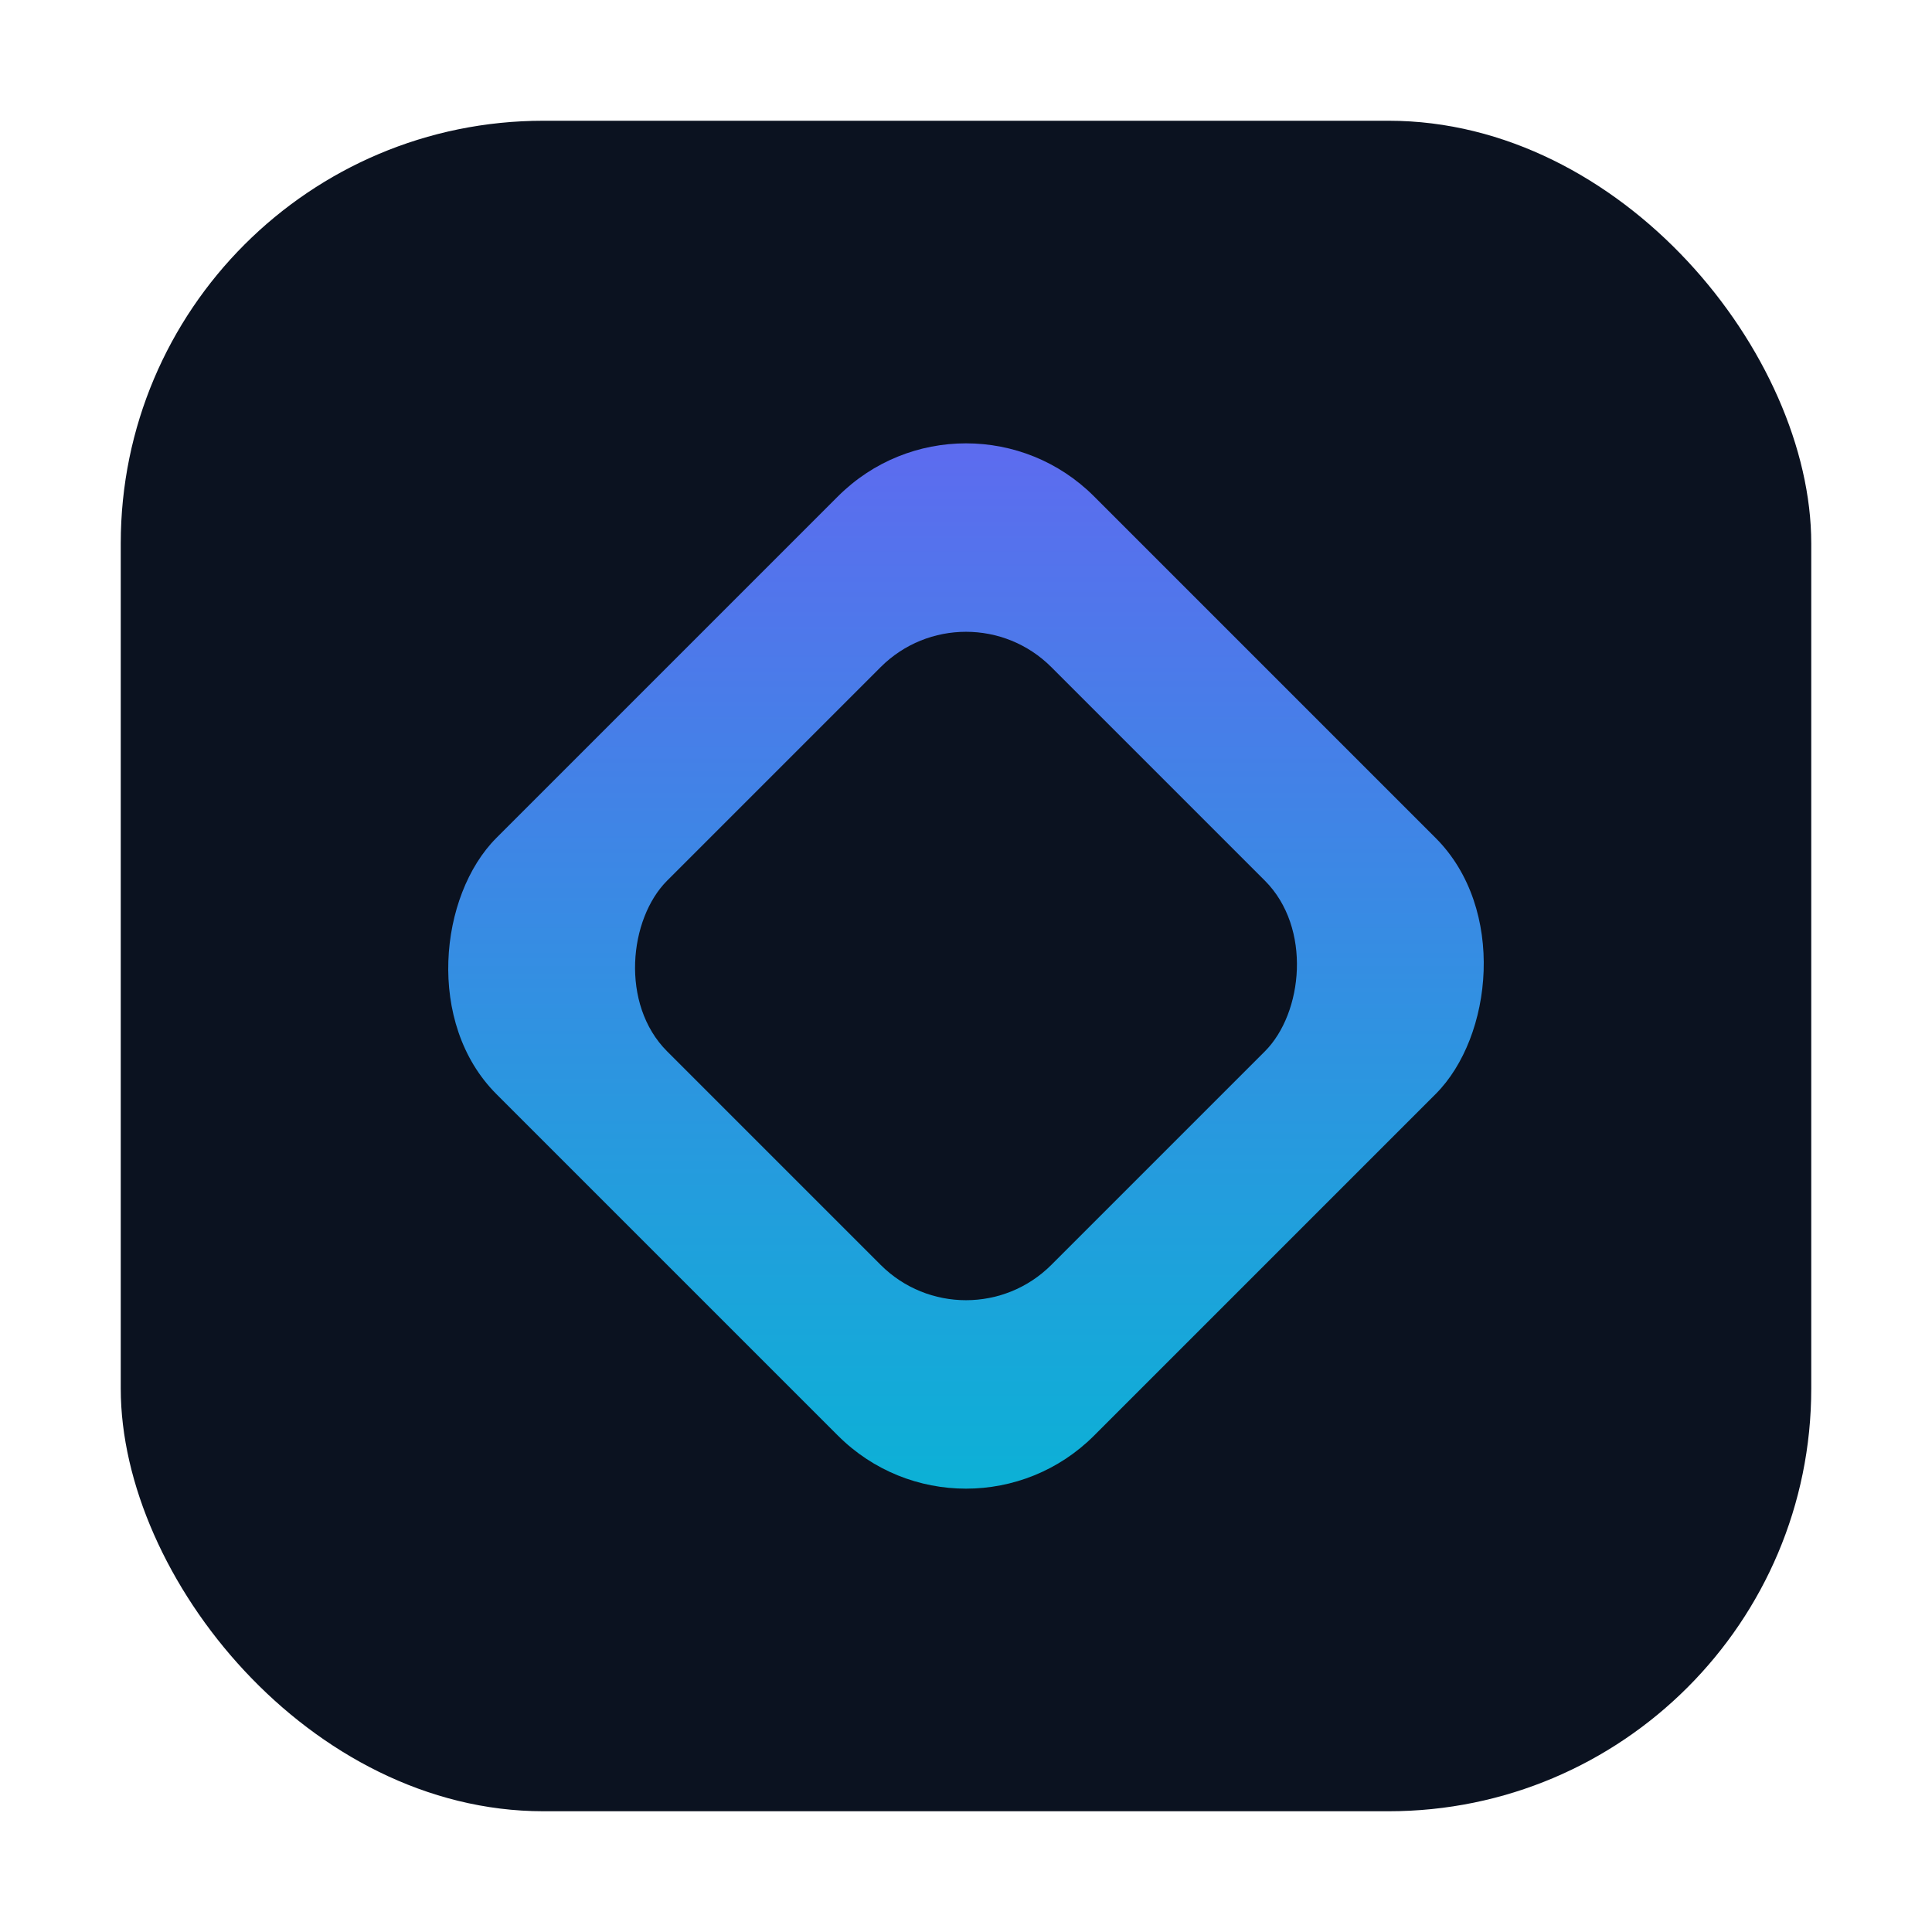
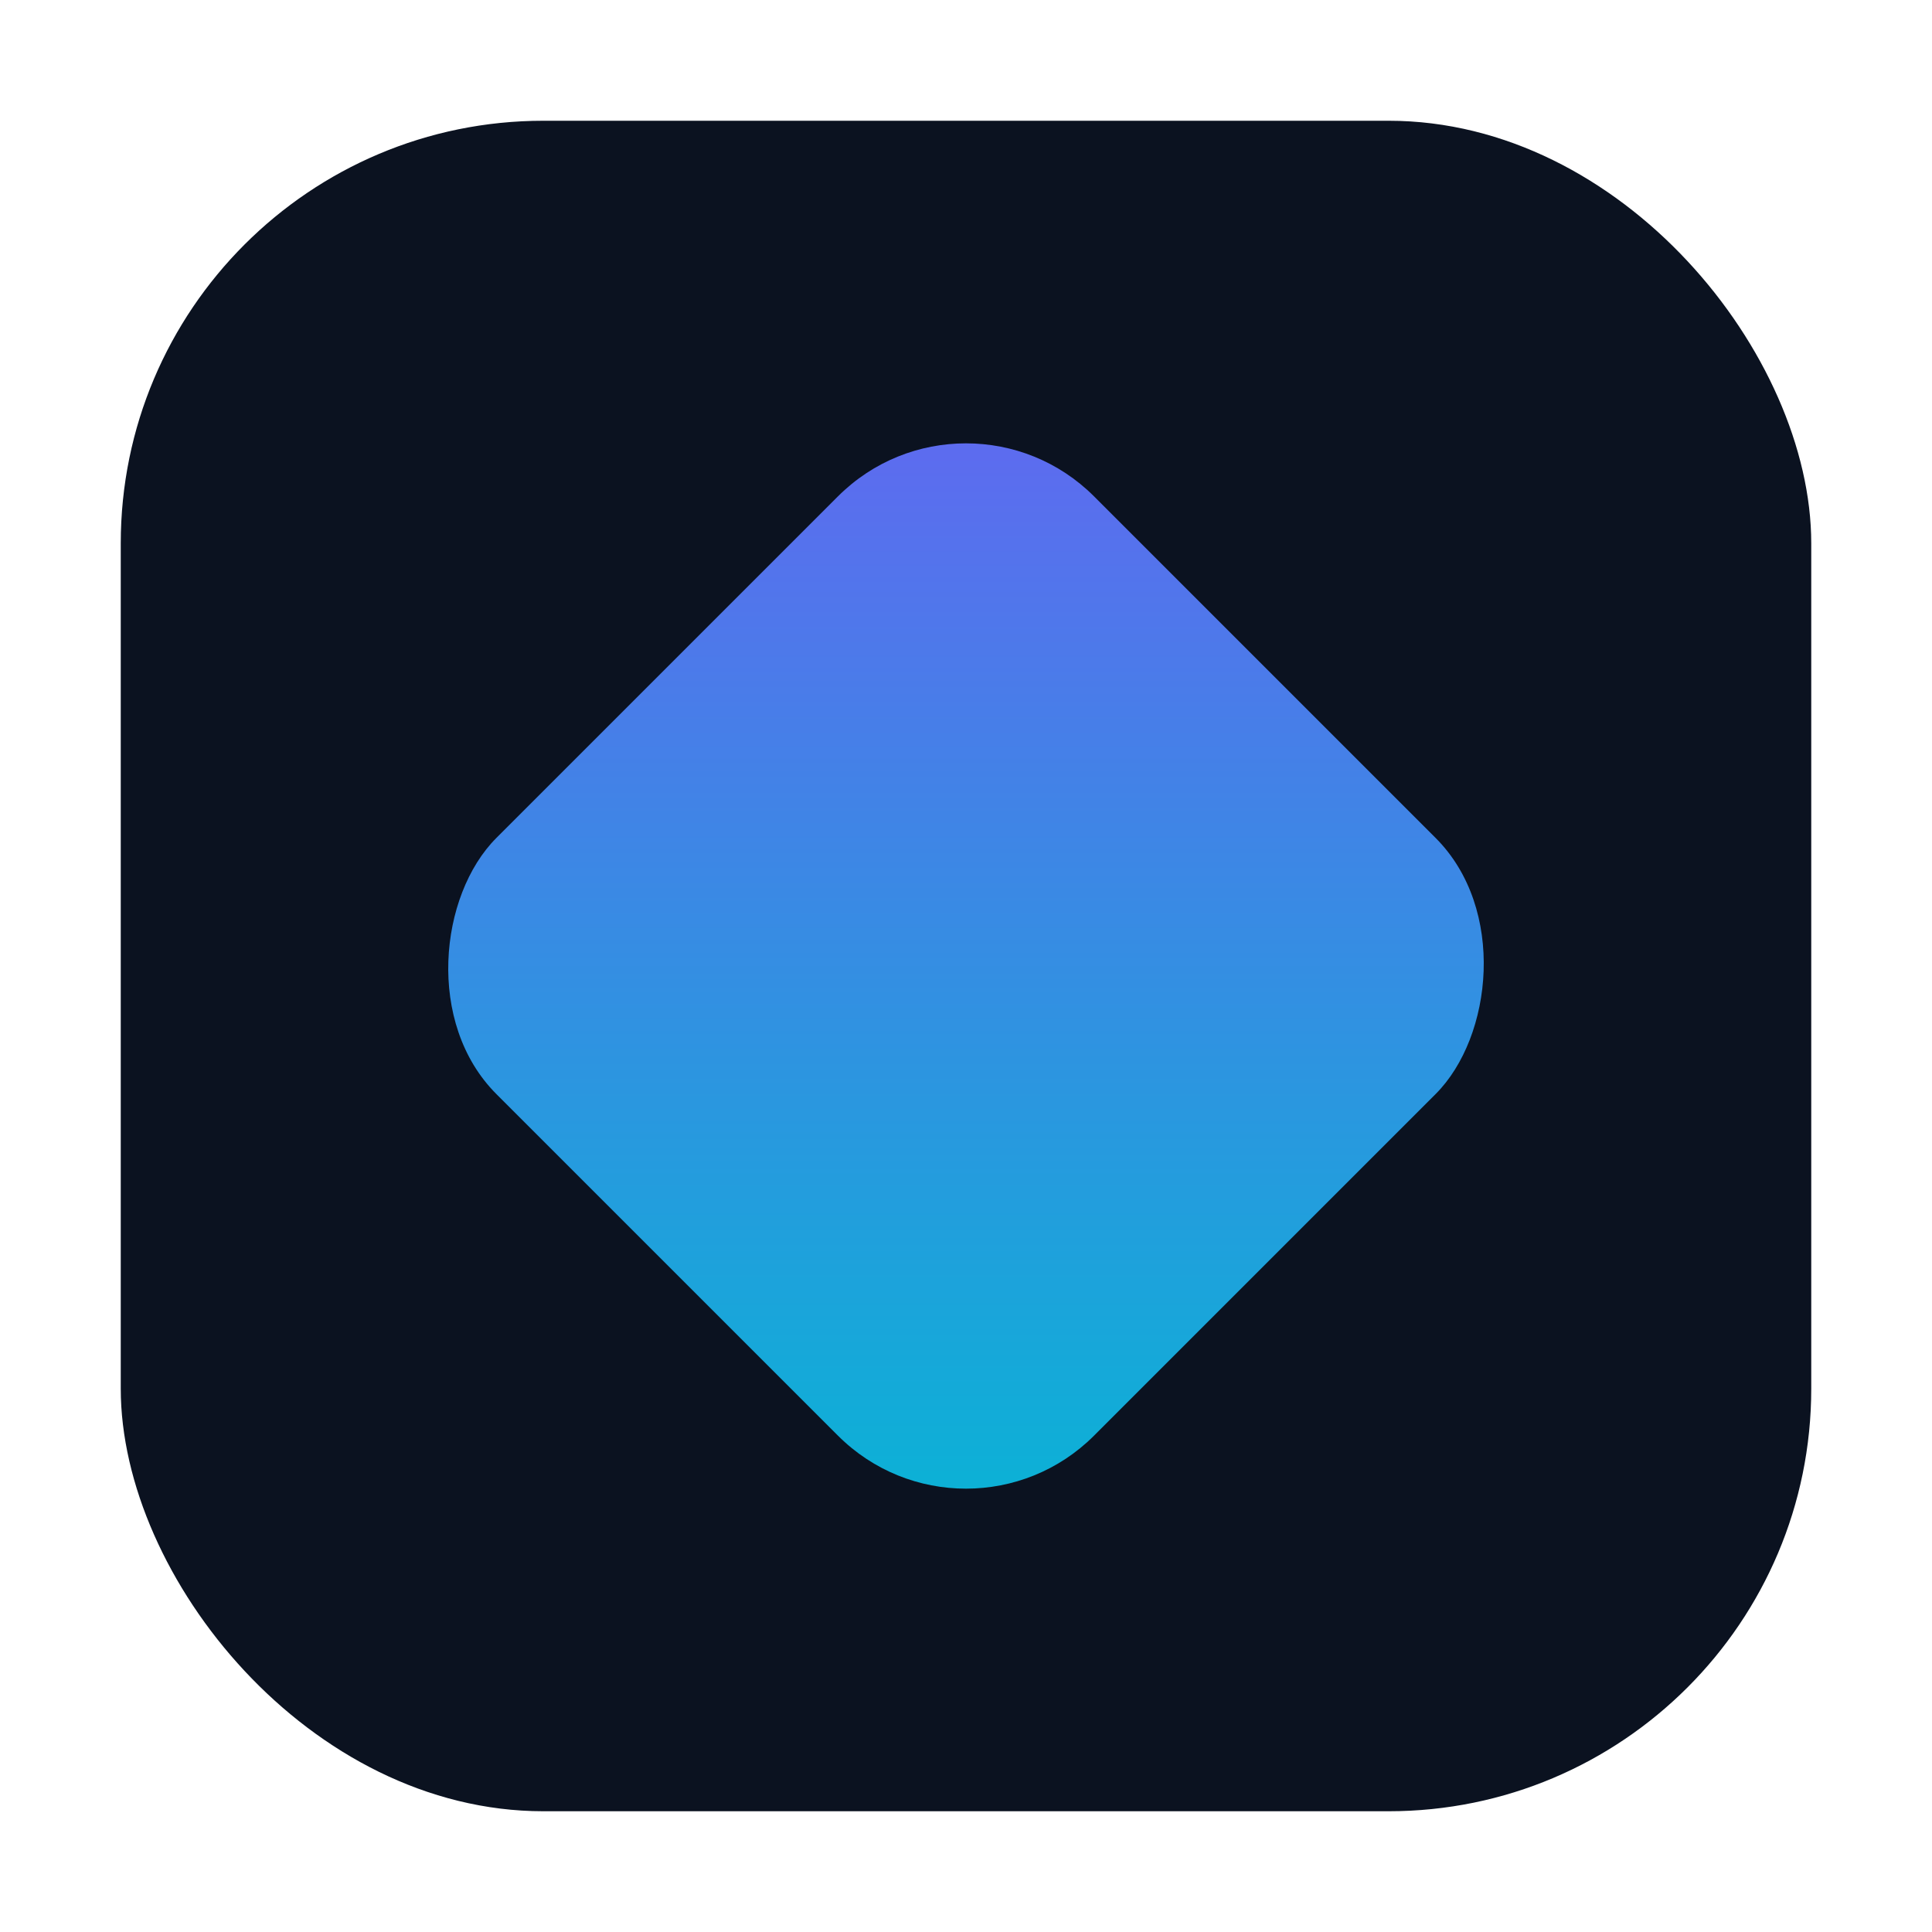
<svg xmlns="http://www.w3.org/2000/svg" viewBox="0 0 64 64">
  <defs>
    <linearGradient id="g" x1="0" y1="0" x2="1" y2="1">
      <stop offset="0" stop-color="#6366F1" />
      <stop offset="1" stop-color="#06B6D4" />
    </linearGradient>
  </defs>
  <rect x="4" y="4" width="56" height="56" rx="14" fill="#0B1220" />
  <g transform="translate(32,32) rotate(45)">
    <rect x="-14" y="-14" width="28" height="28" rx="6" fill="url(#g)" />
-     <rect x="-9" y="-9" width="18" height="18" rx="4" fill="#0B1220" />
  </g>
</svg>